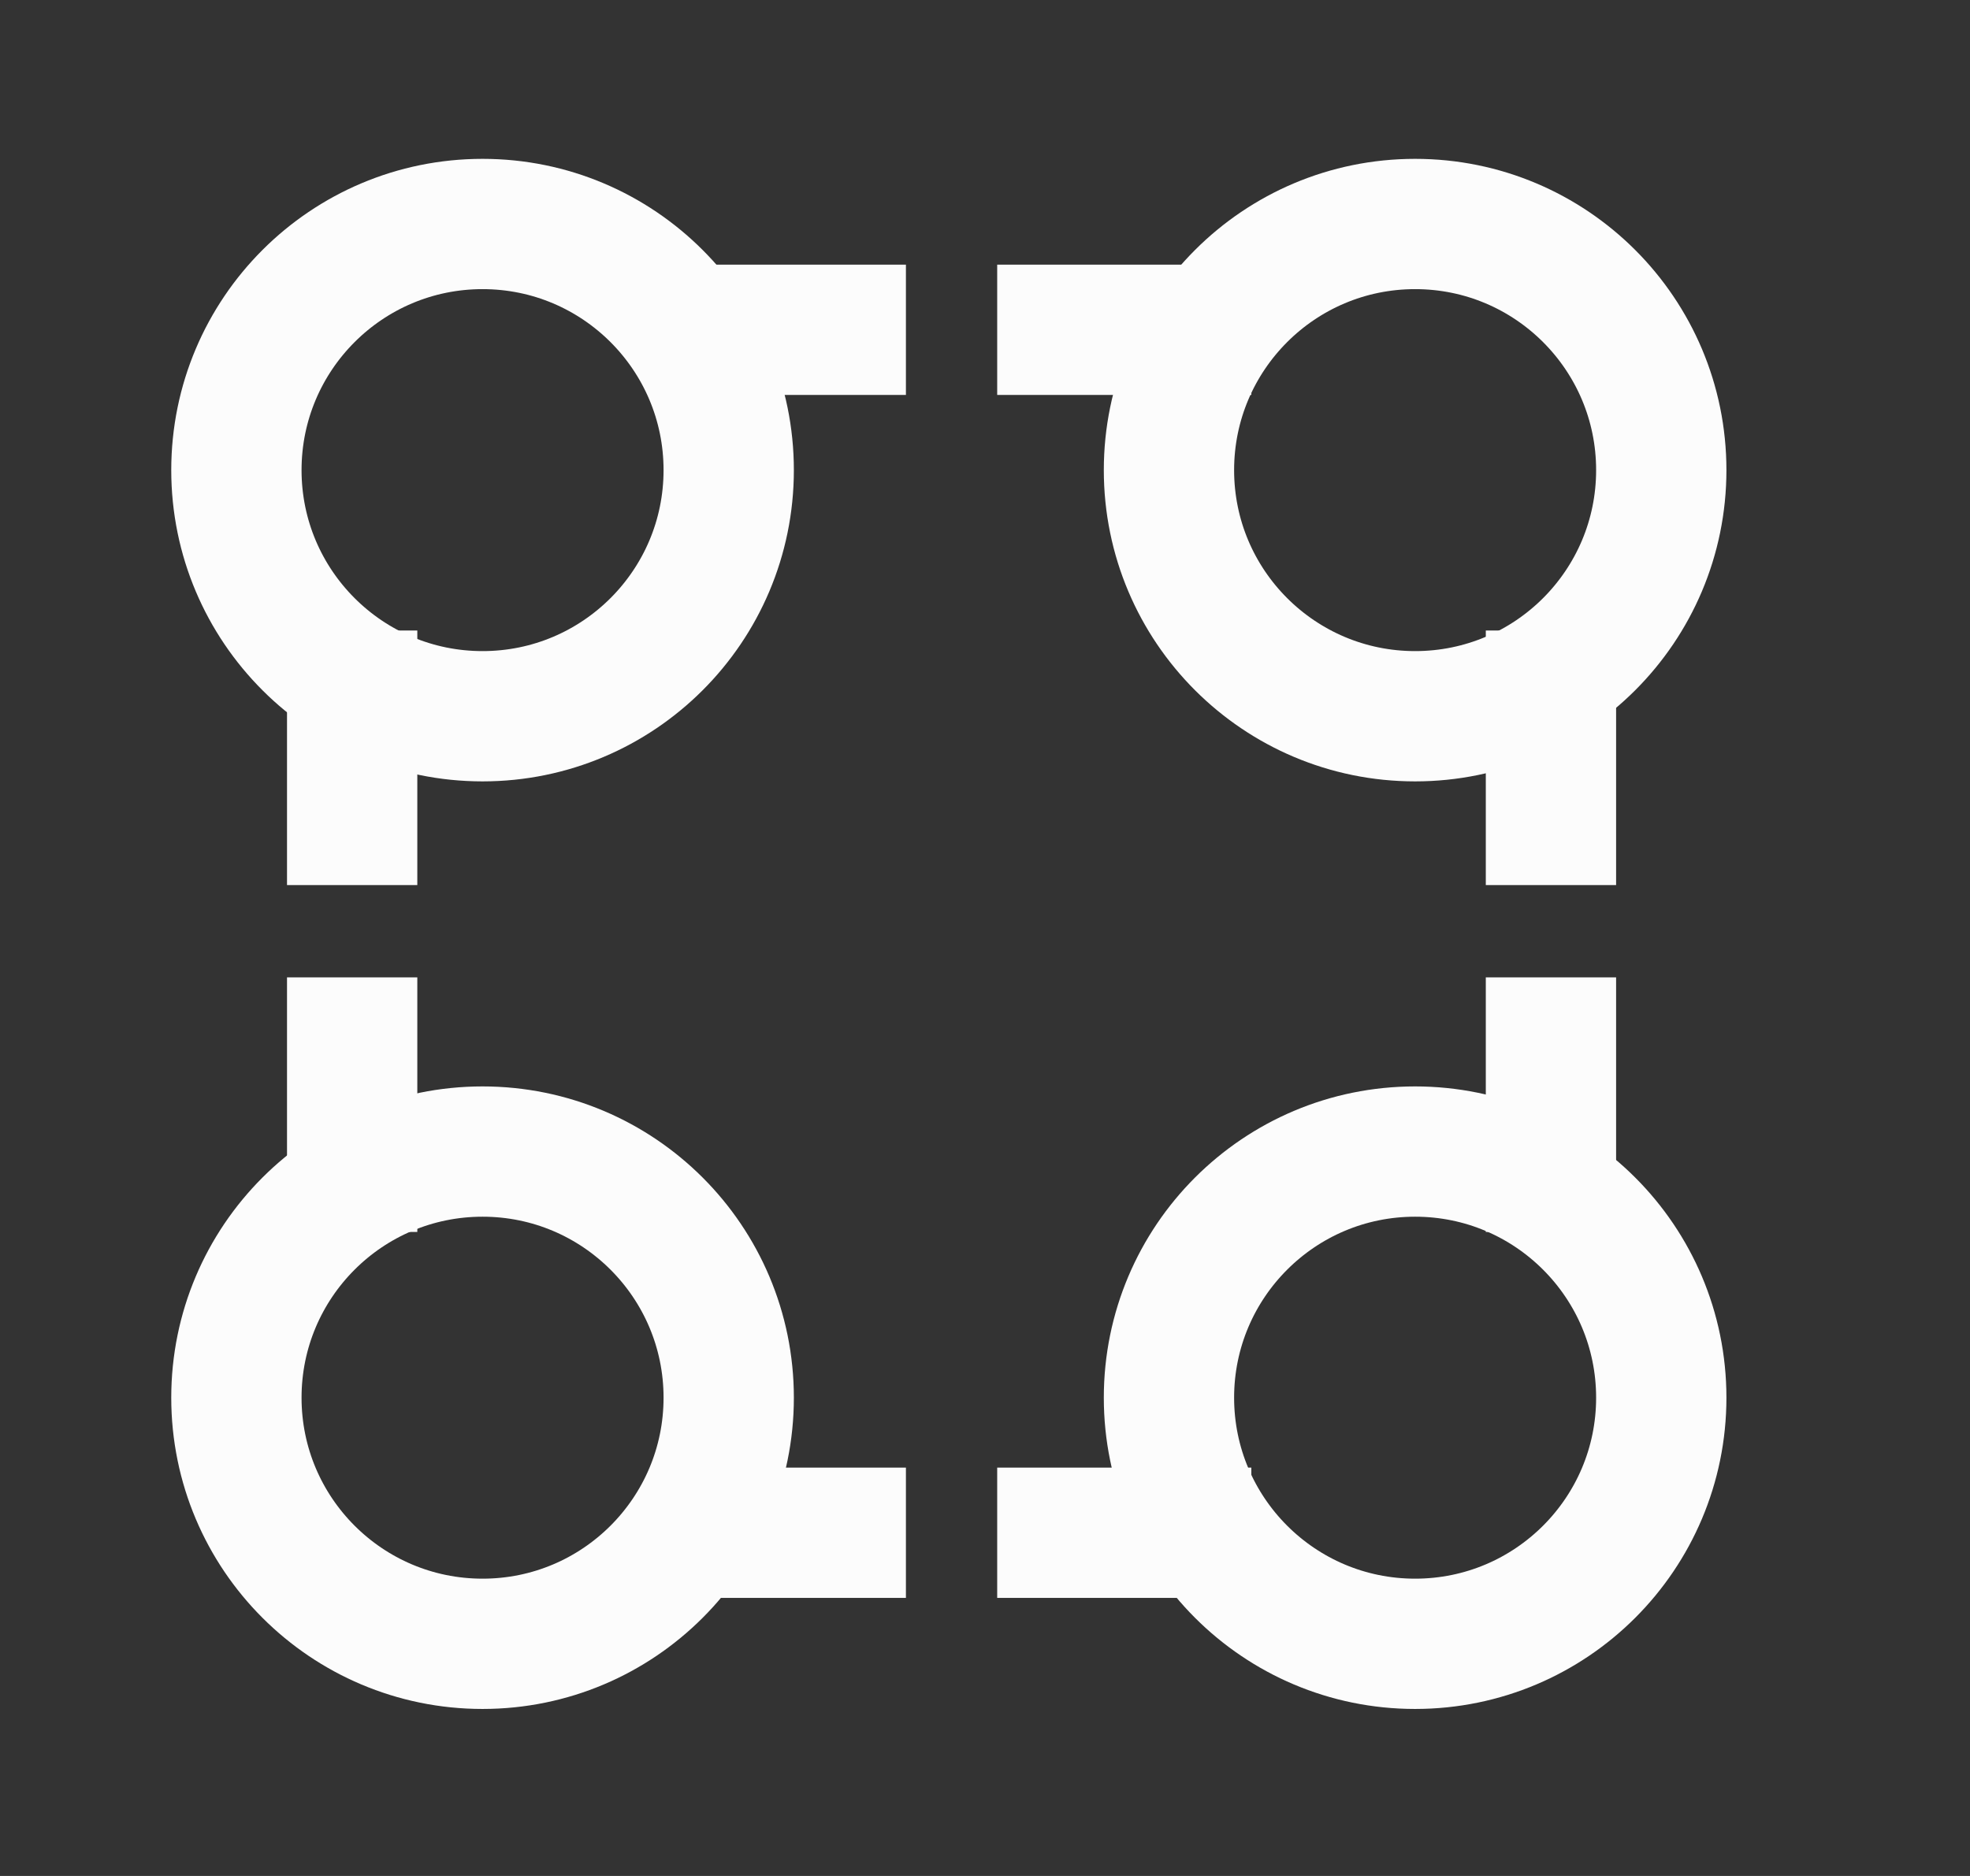
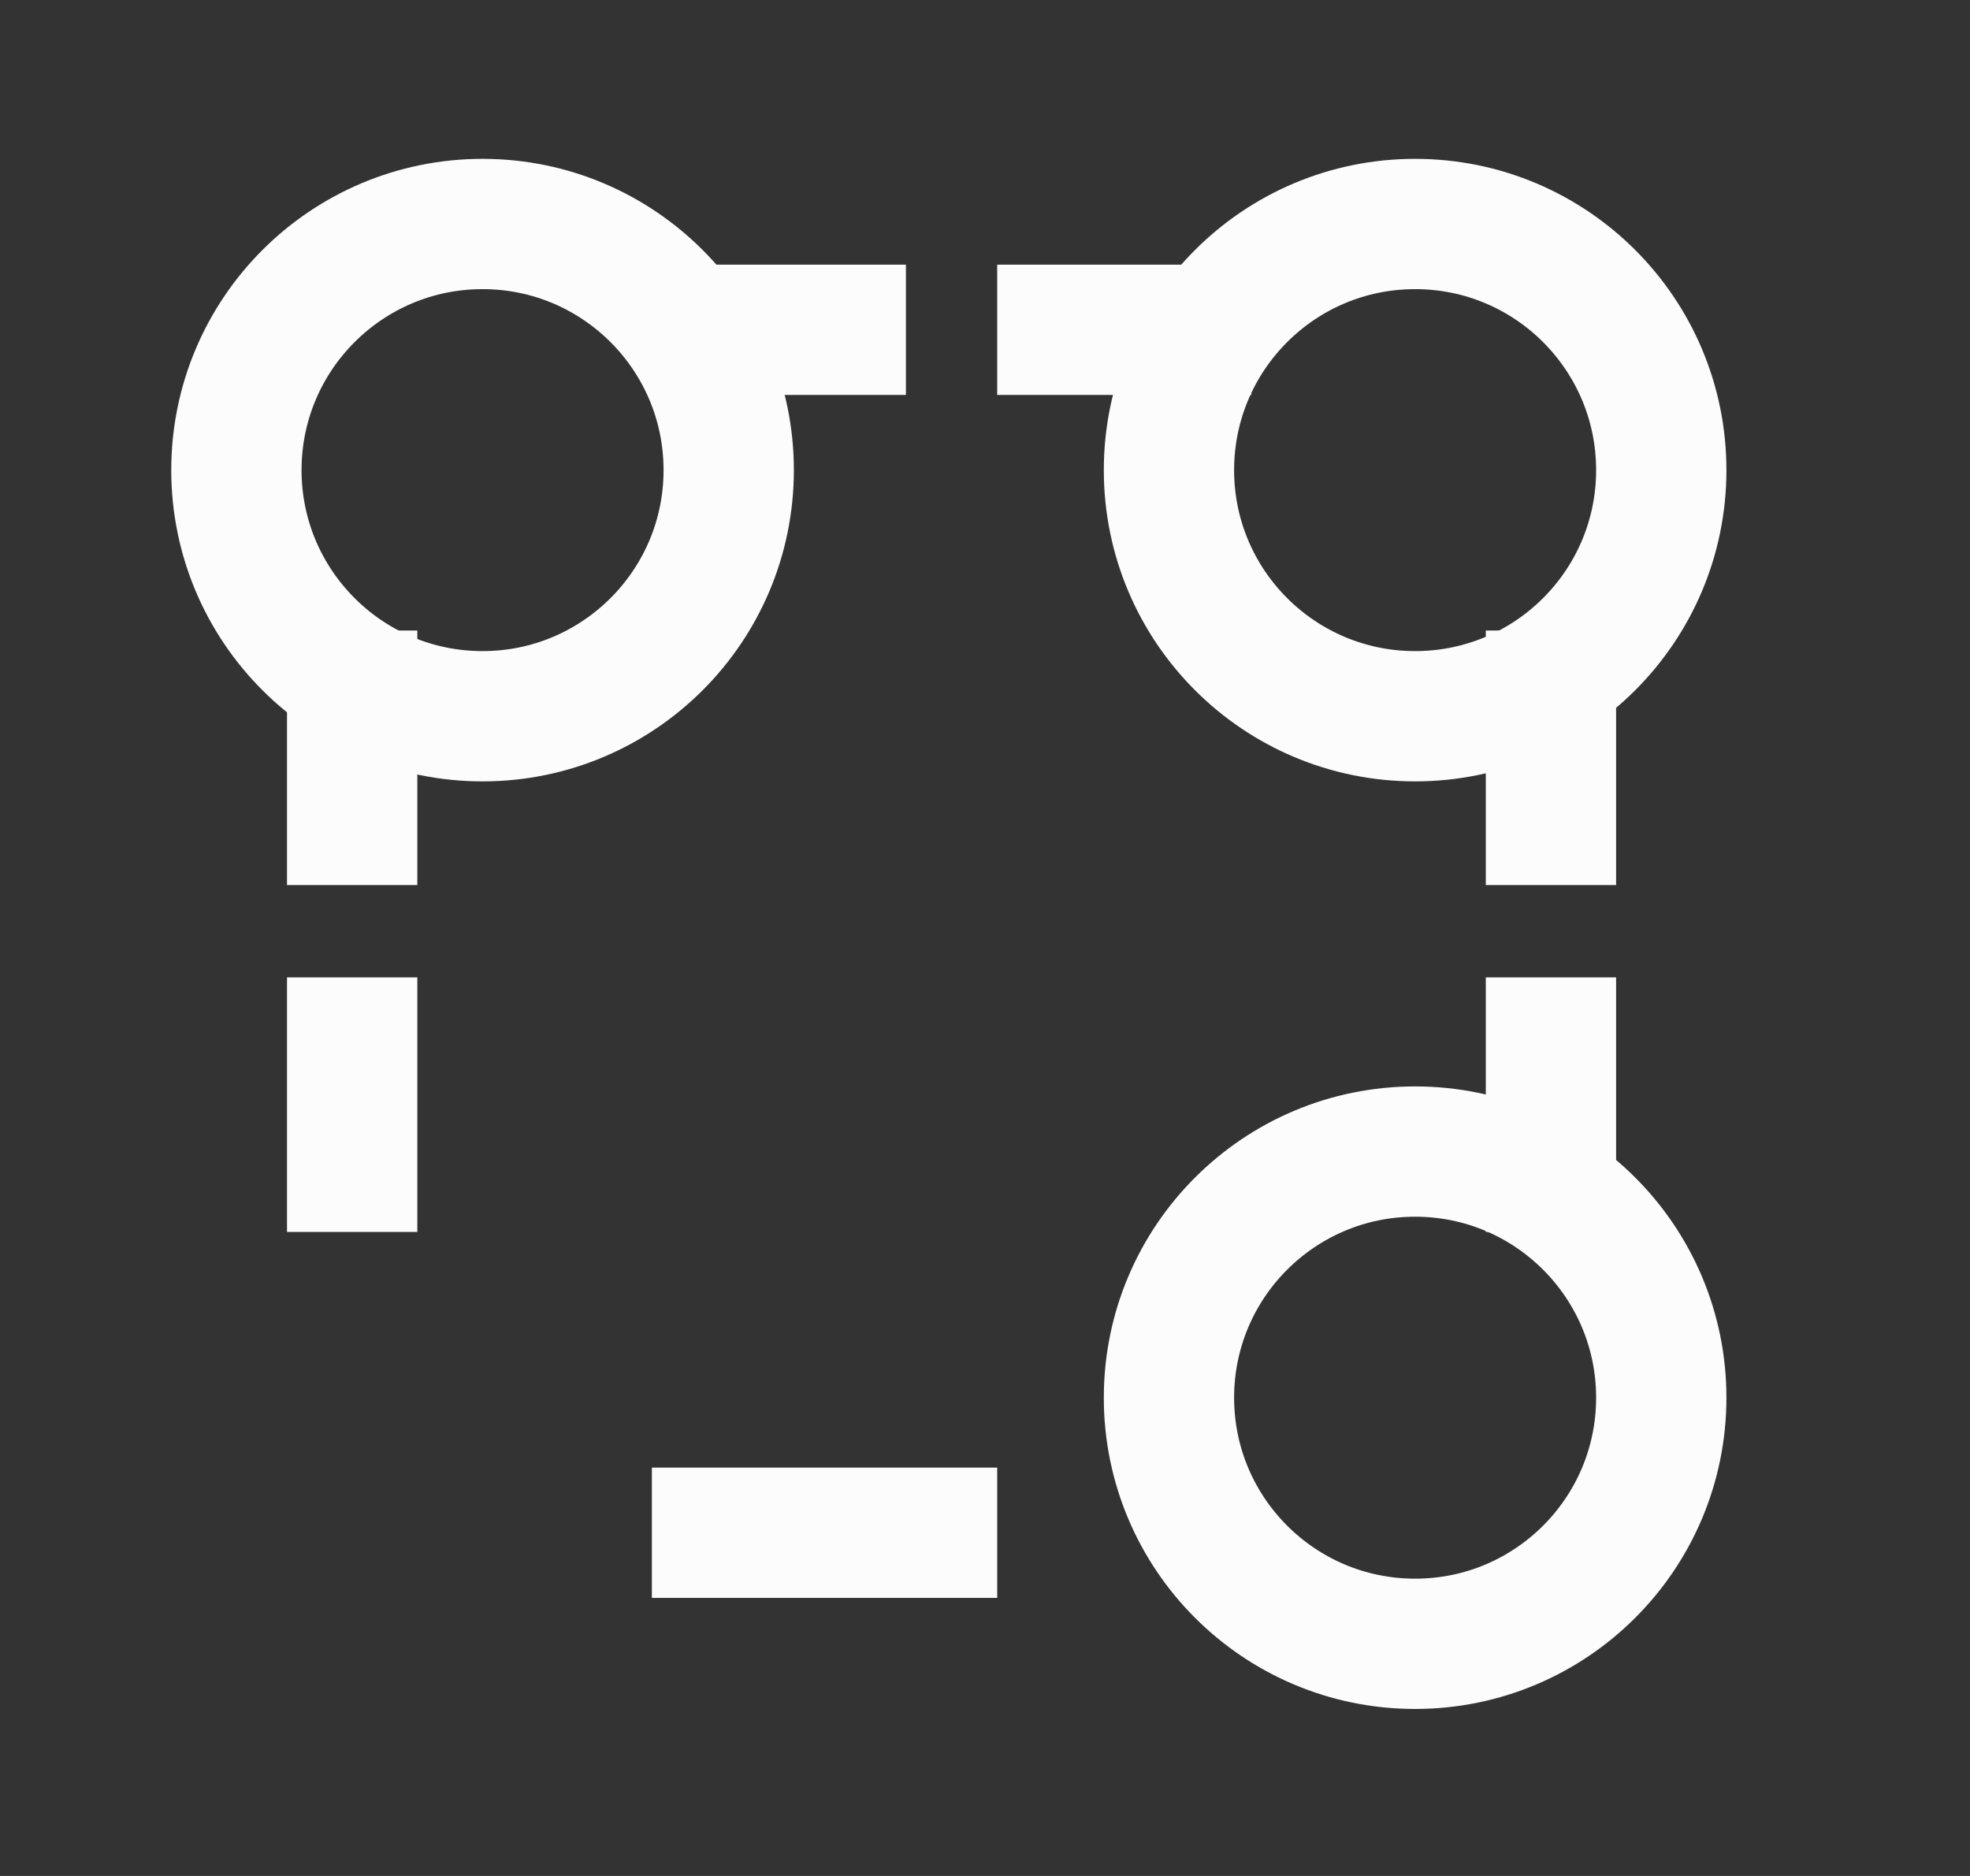
<svg xmlns="http://www.w3.org/2000/svg" width="21" height="20" viewBox="0 0 21 20" fill="none">
  <rect x="0" y="0" width="21" height="20" fill="#333333" stroke="none" />
  <circle cx="5.144" cy="5.012" r="2.624" stroke="#FCFCFC" stroke-width="1.389" />
-   <circle cx="5.144" cy="14.901" r="2.624" stroke="#FCFCFC" stroke-width="1.389" />
  <circle cx="15.085" cy="5.012" r="2.624" stroke="#FCFCFC" stroke-width="1.389" />
  <circle cx="15.085" cy="14.901" r="2.624" stroke="#FCFCFC" stroke-width="1.389" />
-   <path d="M16.533 6.722V9.436M16.533 13.134V10.42M13.339 3.516H10.63M6.949 3.516H9.657M3.754 6.722V9.436M3.754 13.134V10.42M6.949 16.341H9.657M13.339 16.341H10.63" stroke="#FCFCFC" stroke-width="1.389" />
+   <path d="M16.533 6.722V9.436M16.533 13.134V10.42M13.339 3.516H10.63M6.949 3.516H9.657M3.754 6.722V9.436M3.754 13.134V10.42M6.949 16.341H9.657H10.63" stroke="#FCFCFC" stroke-width="1.389" />
</svg>